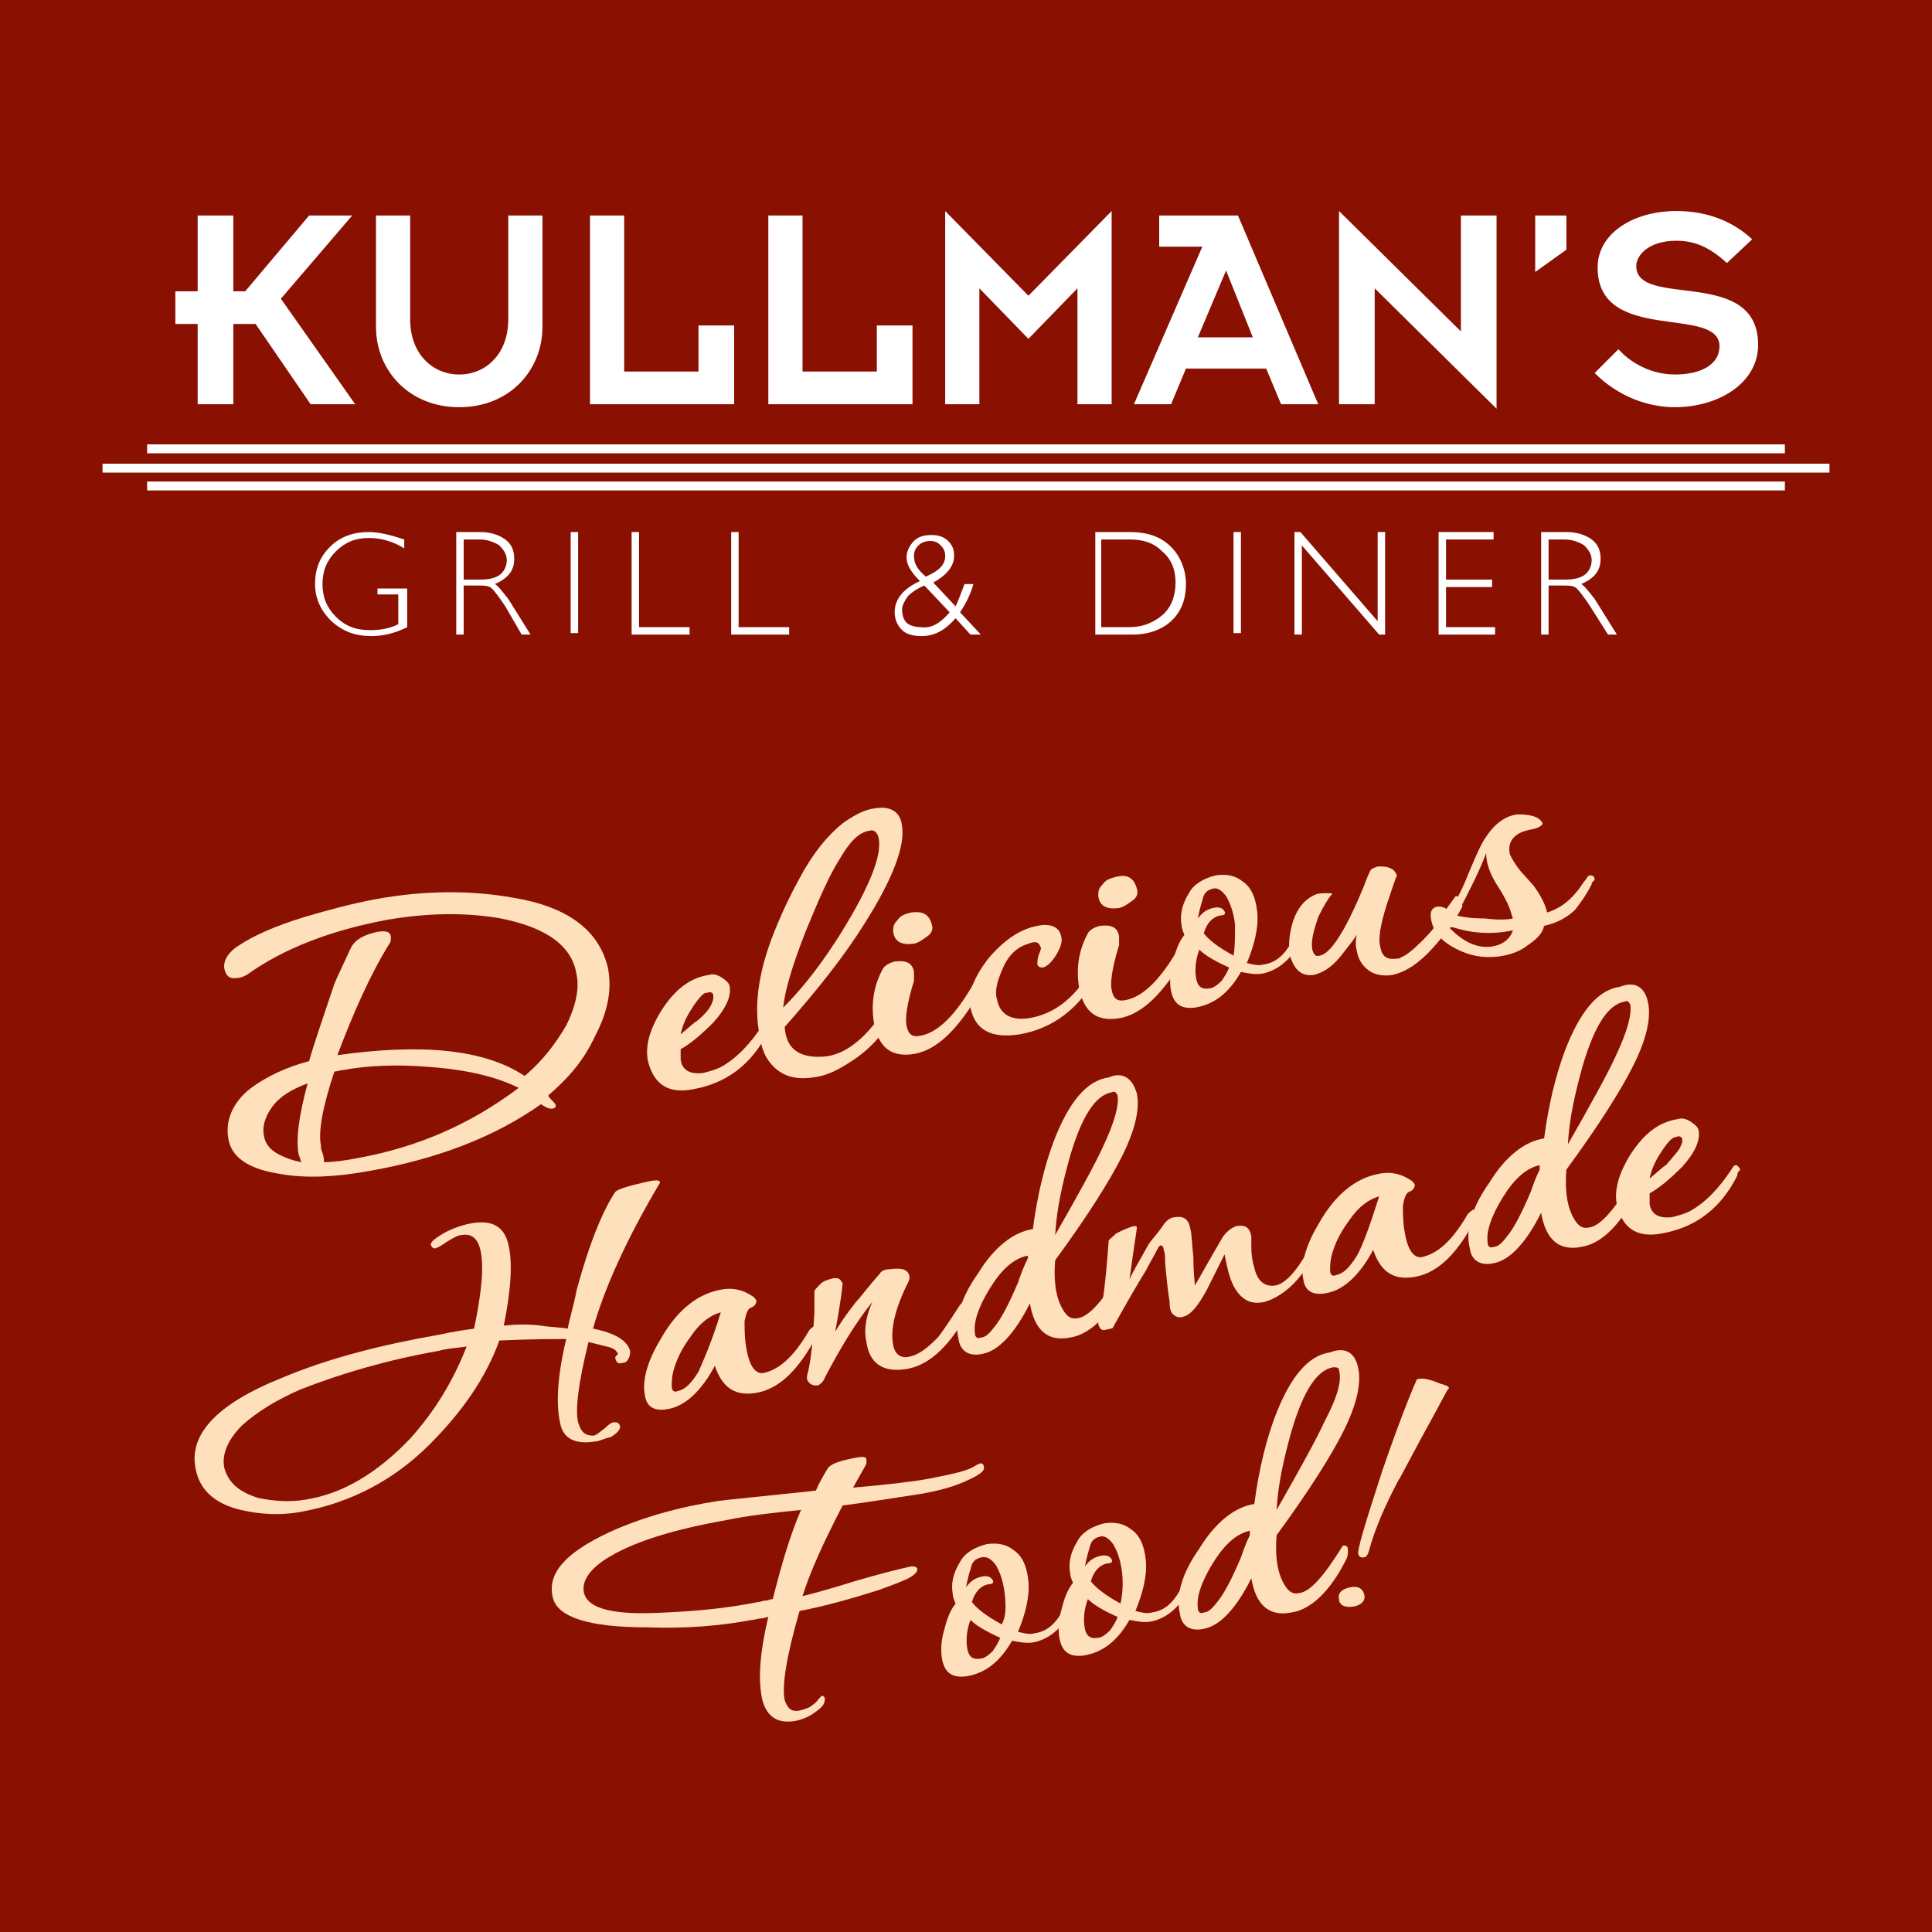
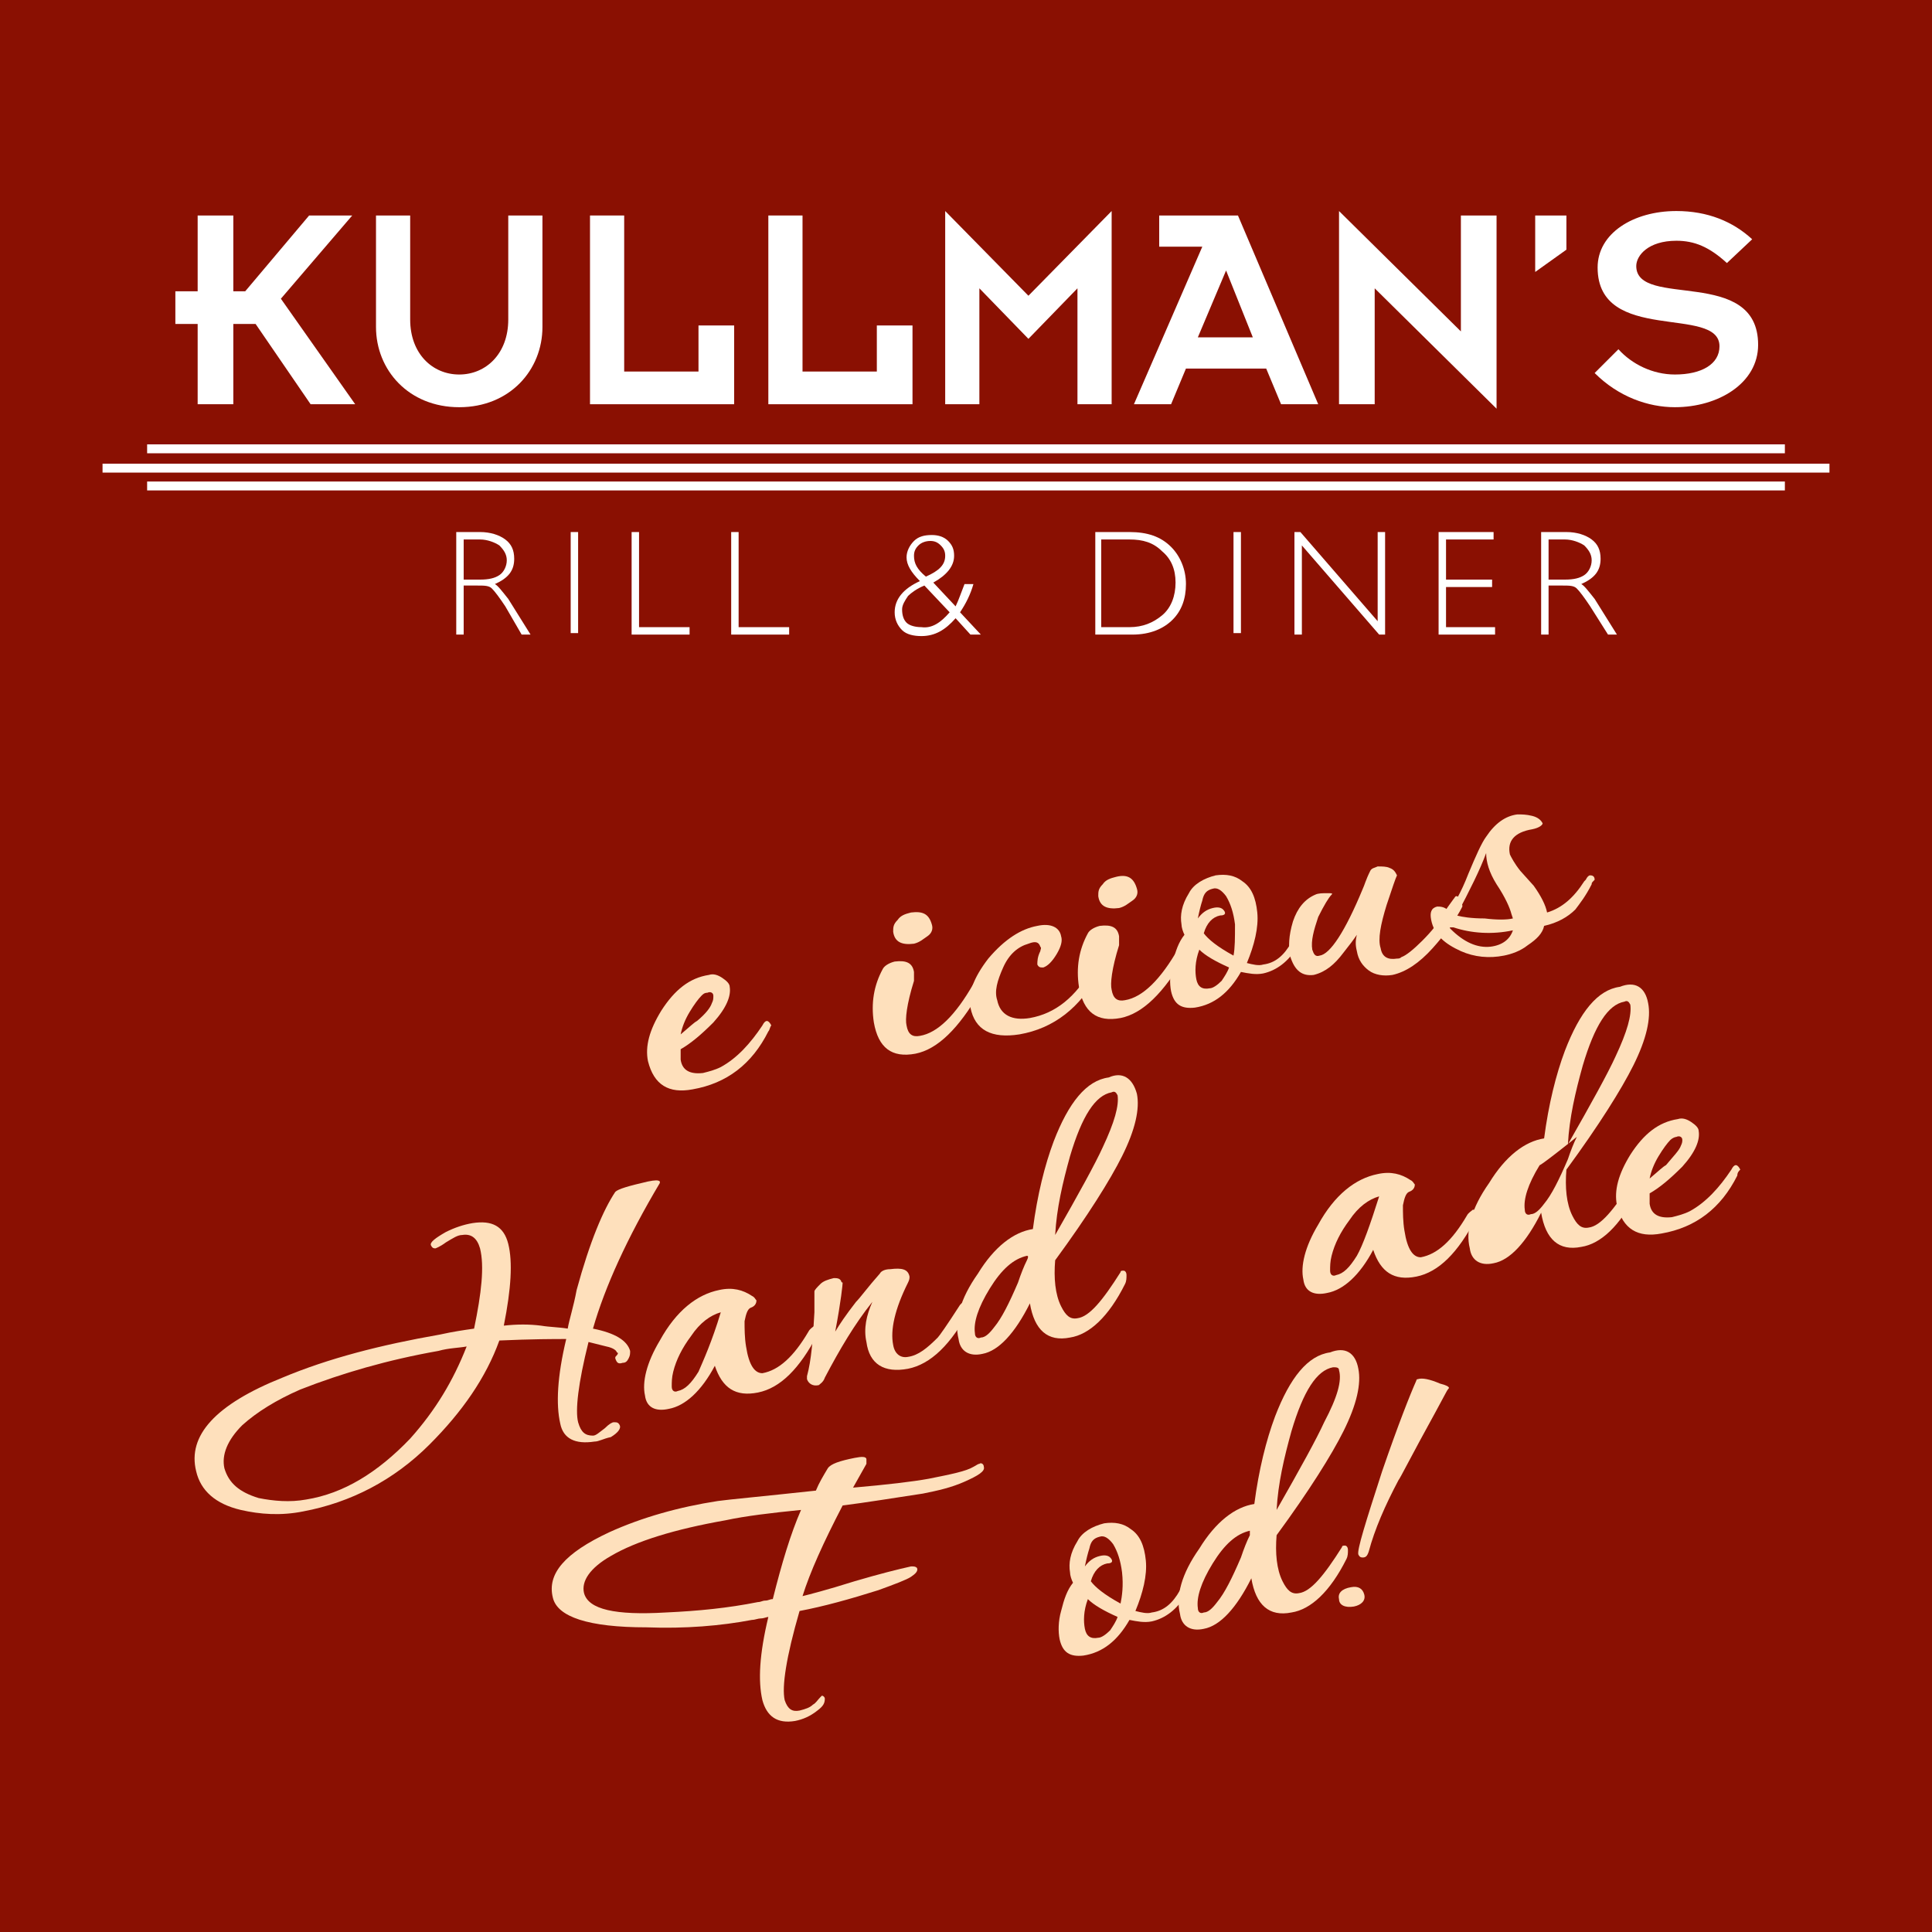
<svg xmlns="http://www.w3.org/2000/svg" xmlns:xlink="http://www.w3.org/1999/xlink" version="1.1" id="Ebene_1" x="0px" y="0px" viewBox="0 0 130 130" style="enable-background:new 0 0 130 130;" xml:space="preserve">
  <style type="text/css">
	.st0{fill:#8A1002;}
	.st1{clip-path:url(#SVGID_2_);fill:#FEE0BC;}
	.st2{clip-path:url(#SVGID_2_);fill:#FFFFFF;}
</style>
  <rect class="st0" width="130" height="130" />
  <g>
    <defs>
      <rect id="SVGID_1_" width="130" height="130" />
    </defs>
    <clipPath id="SVGID_2_">
      <use xlink:href="#SVGID_1_" style="overflow:visible;" />
    </clipPath>
-     <path class="st1" d="M36.9,73.7c0,0.1,0.1,0.2,0.3,0.4c0.2,0.2,0.2,0.3,0.2,0.3c0,0.1-0.1,0.2-0.3,0.2c-0.2,0-0.4-0.1-0.7-0.3   c-3.1,2.2-7,3.7-11.6,4.5c-2.2,0.4-4.2,0.5-5.9,0.2c-2-0.3-3.2-1-3.5-2.2c-0.3-1.3,0.2-2.6,1.5-3.6c1.1-0.8,2.4-1.4,3.9-1.8   c0.3-1.1,0.9-2.8,1.7-5.2c0.2-0.5,0.6-1.3,1.1-2.4c0.3-0.6,0.9-0.9,1.8-1.1c0.6-0.1,0.9,0,0.9,0.4c0,0.1,0,0.3-0.1,0.4   c-1.3,2.1-2.4,4.6-3.5,7.5c5.7-0.8,9.9-0.4,12.6,1.4c1.2-1,2.1-2.2,2.8-3.4c0.6-1.2,0.9-2.4,0.7-3.4c-0.3-2-2.1-3.2-5.1-3.8   c-2.3-0.4-4.8-0.4-7.7,0.1c-3.7,0.7-6.9,1.9-9.4,3.7c-0.2,0.1-0.4,0.2-0.6,0.2c-0.5,0.1-0.8-0.1-0.9-0.6c-0.1-0.5,0.2-1.1,1-1.6   c0.9-0.6,2.4-1.3,4.4-1.9c1.7-0.5,3.2-0.9,4.8-1.2c3.3-0.6,6.4-0.6,9.2-0.1c3.7,0.6,5.8,2.2,6.4,4.7c0.3,1.5,0,3-0.9,4.7   C39.3,71.3,38.3,72.5,36.9,73.7 M20.3,78.2c-0.1-0.1-0.1-0.3-0.2-0.5c-0.2-1,0-2.6,0.6-4.8c-1.1,0.4-1.9,0.9-2.4,1.6   c-0.5,0.7-0.7,1.4-0.5,2.1c0.1,0.4,0.4,0.8,1,1.1C19.2,77.9,19.7,78.1,20.3,78.2 M21.8,78.2c0.6,0,1.4-0.1,2.4-0.3   c3.8-0.7,7.4-2.2,10.7-4.7c-1.4-0.7-3.3-1.2-5.9-1.4c-2.3-0.2-4.3-0.1-5.9,0.2c-0.2,0-0.4,0.1-0.6,0.1c-0.8,2.4-1.1,4.1-0.9,5   c0,0.1,0,0.2,0,0.2C21.8,77.8,21.8,78,21.8,78.2" />
    <path class="st1" d="M51.7,69.4c-1.1,2.2-2.8,3.5-5.1,3.9c-1.6,0.3-2.6-0.3-3-1.9c-0.2-1,0.1-2.1,0.9-3.4c0.9-1.4,1.9-2.2,3.2-2.4   c0.3-0.1,0.6,0,0.9,0.2c0.3,0.2,0.5,0.4,0.5,0.6c0.1,0.6-0.2,1.4-1.1,2.4c-0.8,0.8-1.5,1.4-2.2,1.8c0,0.3,0,0.5,0,0.7   c0.1,0.7,0.6,1,1.5,0.9c0.4-0.1,0.8-0.2,1.2-0.4c1.1-0.6,2-1.6,2.8-2.8c0.1-0.2,0.2-0.3,0.3-0.3c0.1,0,0.2,0.1,0.3,0.3   C51.8,69.1,51.8,69.3,51.7,69.4 M47.9,67.5C48,67.3,48,67.2,48,67c0-0.2-0.2-0.3-0.4-0.2c-0.2,0-0.3,0.1-0.4,0.2   c-0.2,0.2-0.5,0.6-0.8,1.1c-0.3,0.5-0.5,1-0.6,1.5c0.6-0.5,0.9-0.8,1.1-0.9C47.5,68.2,47.8,67.8,47.9,67.5" />
-     <path class="st1" d="M58.2,62.1c-1.3,2.1-3.1,4.4-5.4,7c0.1,1.5,1,2.1,2.6,2c1.5-0.1,3-1.3,4.4-3.6c0.1-0.1,0.1-0.2,0.2-0.2   c0.2,0,0.3,0,0.4,0.3c0,0.1,0,0.1,0,0.2c-0.7,1.5-1.7,2.7-3.1,3.6c-0.9,0.6-1.7,1-2.6,1.1c-1.4,0.2-2.4-0.2-3.1-1.3   c-0.3-0.5-0.4-1-0.5-1.6c-0.4-2.1,0-4.4,1-6.9c0.6-1.5,1.2-2.7,1.7-3.6c0.9-1.7,1.9-2.9,2.9-3.7c0.7-0.5,1.4-0.9,2.1-1   c1.1-0.2,1.8,0.2,1.9,1.2C60.9,56.9,60.1,59.1,58.2,62.1 M59.1,56.3c-0.1-0.3-0.3-0.5-0.6-0.4c-0.7,0.1-1.3,0.7-2,1.9   c-0.7,1.1-1.4,2.7-2.3,4.9c-0.9,2.3-1.4,4-1.5,5.1c1.4-1.4,2.7-3.1,4-5.2C58.6,59.5,59.4,57.4,59.1,56.3" />
    <path class="st1" d="M65.9,66.8c-1.4,2.4-2.8,3.8-4.3,4.1c-1.6,0.3-2.5-0.4-2.8-2.1c-0.2-1.3,0-2.5,0.6-3.6   c0.1-0.2,0.4-0.4,0.8-0.5c0.8-0.1,1.2,0.1,1.3,0.7c0,0.2,0,0.4,0,0.6c-0.5,1.6-0.6,2.6-0.5,3c0.1,0.6,0.4,0.8,0.9,0.7   c1.2-0.2,2.4-1.4,3.6-3.5c0.1-0.1,0.1-0.2,0.2-0.2c0.1,0,0.2,0.1,0.3,0.4C66,66.5,66,66.7,65.9,66.8 M62.7,62.2   c0.1,0.3,0,0.6-0.3,0.8c-0.3,0.2-0.5,0.4-0.9,0.5c-0.8,0.1-1.3-0.1-1.4-0.8c0-0.3,0-0.5,0.3-0.8c0.2-0.3,0.5-0.4,0.9-0.5   C62.1,61.3,62.5,61.5,62.7,62.2" />
    <path class="st1" d="M73.9,65.5c-1.2,2.3-3,3.7-5.3,4.1c-1.9,0.3-3-0.3-3.3-1.8c-0.2-0.9,0.2-2,1.2-3.3c1.1-1.3,2.2-2,3.3-2.2   c0.9-0.2,1.5,0.1,1.6,0.7c0.1,0.3,0,0.7-0.3,1.2c-0.3,0.5-0.6,0.8-0.9,0.9c-0.2,0-0.3,0-0.4-0.2c0-0.2,0-0.5,0.2-0.9   c0-0.1,0.1-0.2,0-0.3c-0.1-0.3-0.3-0.4-0.8-0.2c-0.7,0.2-1.3,0.7-1.7,1.6c-0.4,0.9-0.6,1.6-0.4,2.2c0.2,1,1,1.4,2.2,1.2   c1.7-0.3,3.1-1.4,4.2-3.4c0.1-0.1,0.1-0.2,0.2-0.2c0.2,0,0.3,0.1,0.3,0.3C74,65.3,73.9,65.4,73.9,65.5" />
    <path class="st1" d="M79.7,64.4c-1.4,2.4-2.8,3.8-4.3,4.1c-1.6,0.3-2.5-0.4-2.8-2.1c-0.2-1.3,0-2.5,0.6-3.6   c0.1-0.2,0.4-0.4,0.8-0.5c0.8-0.1,1.2,0.1,1.3,0.7c0,0.2,0,0.4,0,0.6c-0.5,1.6-0.6,2.6-0.5,3c0.1,0.6,0.4,0.8,0.9,0.7   c1.2-0.2,2.4-1.4,3.6-3.5c0.1-0.1,0.1-0.2,0.2-0.2c0.1,0,0.2,0.1,0.3,0.4C79.8,64.1,79.8,64.3,79.7,64.4 M76.5,59.8   c0.1,0.3,0,0.6-0.3,0.8c-0.3,0.2-0.5,0.4-0.9,0.5c-0.8,0.1-1.3-0.1-1.4-0.8c0-0.3,0-0.5,0.3-0.8c0.2-0.3,0.5-0.4,0.9-0.5   C75.9,58.8,76.3,59.1,76.5,59.8" />
    <path class="st1" d="M87.3,63.7c-0.6,1-1.4,1.6-2.3,1.8c-0.5,0.1-1,0-1.5-0.1c-0.8,1.4-1.8,2.2-3.1,2.4c-0.9,0.1-1.4-0.2-1.6-1.1   c-0.1-0.5-0.1-1.2,0.1-1.9c0.2-0.8,0.4-1.4,0.8-1.9c-0.1-0.2-0.2-0.5-0.2-0.7c-0.1-0.6,0-1.3,0.5-2.1c0.3-0.6,1-1,1.8-1.2   c0.7-0.1,1.3,0,1.8,0.4c0.6,0.4,0.9,1.1,1,2.1c0.1,1-0.2,2.2-0.7,3.4c0.4,0.1,0.8,0.2,1.1,0.1c0.8-0.1,1.4-0.6,1.9-1.5   c0.1-0.1,0.1-0.2,0.2-0.2c0.2,0,0.3,0.1,0.3,0.3C87.4,63.5,87.4,63.6,87.3,63.7 M82.7,65.1c-0.9-0.4-1.6-0.8-2-1.2   c-0.3,0.8-0.3,1.5-0.2,2c0.1,0.5,0.4,0.7,0.9,0.6c0.2,0,0.5-0.2,0.8-0.5C82.4,65.7,82.6,65.4,82.7,65.1 M83.1,62.2   c-0.1-0.8-0.3-1.4-0.6-1.9c-0.3-0.4-0.6-0.6-0.9-0.5c-0.4,0.1-0.6,0.3-0.7,0.8c-0.1,0.3-0.2,0.7-0.3,1.2c0.3-0.4,0.6-0.6,1-0.7   c0.4-0.1,0.6,0,0.7,0.1c0.2,0.2,0.2,0.4-0.2,0.4c-0.5,0.1-0.9,0.5-1.1,1.2c0.3,0.4,0.9,0.9,2,1.5C83.1,63.8,83.1,63.1,83.1,62.2" />
    <path class="st1" d="M98.4,61c-0.4,0.8-1.1,1.8-2,2.8c-0.9,1-1.8,1.6-2.7,1.8c-0.6,0.1-1.2,0-1.6-0.3s-0.7-0.7-0.8-1.3   c-0.1-0.4-0.1-0.7,0-1.1c-0.2,0.3-0.5,0.7-0.9,1.2c-0.6,0.8-1.2,1.3-2,1.5c-0.8,0.1-1.3-0.3-1.6-1.3c-0.1-0.6-0.1-1.3,0.2-2.3   c0.3-0.9,0.8-1.5,1.5-1.8c0.2-0.1,0.5-0.1,0.8-0.1c0.3,0,0.4,0,0.3,0.1c-0.2,0.2-0.5,0.7-0.9,1.5c-0.3,0.9-0.5,1.6-0.4,2.2   c0.1,0.3,0.2,0.5,0.5,0.4c0.7-0.1,1.7-1.6,2.9-4.5c0.1-0.2,0.2-0.6,0.5-1.2c0.1-0.2,0.3-0.2,0.5-0.3c0.3,0,0.6,0,0.8,0.1   c0.3,0.1,0.4,0.3,0.5,0.5c-0.1,0.2-0.3,0.8-0.7,2c-0.4,1.3-0.6,2.3-0.4,2.9c0.1,0.6,0.5,0.8,1.1,0.7c0.1,0,0.2,0,0.3-0.1   c0.3-0.1,0.8-0.5,1.4-1.1c0.6-0.6,1.1-1.2,1.4-1.8c0.2-0.3,0.4-0.6,0.7-1c0.1-0.1,0.1-0.2,0.2-0.2c0.1,0,0.2,0.1,0.2,0.2   C98.4,60.8,98.4,60.9,98.4,61" />
    <path class="st1" d="M107.1,59.5c-0.4,0.8-0.8,1.3-1.1,1.7c-0.5,0.5-1.2,0.9-2.1,1.1c-0.1,0.5-0.5,0.9-1.1,1.3   c-0.5,0.4-1.1,0.6-1.6,0.7c-1,0.2-2,0.1-2.9-0.3c-1.1-0.5-1.8-1.1-2-2.1c-0.1-0.5,0-0.8,0.4-0.9c0.2,0,0.5,0,0.8,0.3   c0.3-0.4,0.8-1.2,1.3-2.5c0.5-1.2,0.9-2.1,1.2-2.5c0.6-0.9,1.3-1.4,2.1-1.5c0.3,0,0.6,0,1,0.1c0.4,0.1,0.6,0.3,0.7,0.5   c0,0.1-0.2,0.3-0.7,0.4c-1.2,0.2-1.7,0.8-1.5,1.7c0.1,0.2,0.3,0.6,0.7,1.1l0.9,1c0.5,0.7,0.8,1.3,0.9,1.8c1-0.3,1.8-1,2.5-2.1   l0.1-0.1c0.1-0.2,0.2-0.3,0.3-0.3c0.2,0,0.3,0.1,0.3,0.3C107.1,59.4,107.1,59.4,107.1,59.5 M101.8,62.6c-1.4,0.3-2.8,0.2-4-0.2   c-0.1,0-0.1,0-0.2,0c-0.1,0,0,0.1,0,0.1c0.9,0.9,1.8,1.3,2.7,1.2C101.1,63.6,101.6,63.2,101.8,62.6 M101.8,61.8l-0.1-0.3   c-0.1-0.4-0.4-1.1-1-2c-0.5-0.8-0.7-1.5-0.7-2.1c-0.4,1.1-1.1,2.5-2,4.2c0.4,0.1,1,0.2,1.9,0.2C100.7,61.9,101.4,61.9,101.8,61.8" />
    <path class="st1" d="M44.4,79.5c0,0,0,0.1,0,0.1c-2.2,3.7-3.7,7-4.5,9.8c1.5,0.3,2.3,0.8,2.5,1.5c0,0.2,0,0.3-0.1,0.5   c-0.1,0.2-0.2,0.3-0.4,0.3c-0.3,0.1-0.4,0-0.5-0.3c0-0.1,0-0.1,0.1-0.2c0.1-0.1,0.1-0.2,0-0.2c0-0.1-0.2-0.3-0.7-0.4   c-0.4-0.1-0.8-0.2-1.2-0.3c-0.7,2.8-0.9,4.6-0.7,5.4c0.2,0.7,0.5,0.9,1,0.9c0.2,0,0.4-0.2,0.8-0.5c0.3-0.3,0.5-0.4,0.6-0.4   c0.2,0,0.3,0,0.4,0.2c0.1,0.2-0.1,0.5-0.6,0.8C40.6,96.8,40.3,97,40,97c-1.3,0.2-2.1-0.2-2.3-1.2c-0.3-1.3-0.2-3.2,0.4-5.7   c-0.8,0-2.3,0-4.5,0.1c-0.9,2.5-2.5,4.8-4.7,7c-2.4,2.4-5.3,3.9-8.5,4.5c-1.5,0.3-2.9,0.2-4.2-0.1c-1.7-0.4-2.7-1.3-3-2.6   c-0.6-2.4,1.3-4.5,5.8-6.3c3.1-1.3,6.6-2.2,10.6-2.9c0.9-0.2,1.6-0.3,2.3-0.4c0.5-2.4,0.7-4.2,0.4-5.4c-0.2-0.7-0.6-1-1.2-0.9   c-0.3,0-0.6,0.2-1.1,0.5c-0.4,0.3-0.7,0.4-0.7,0.4c-0.1,0-0.2,0-0.3-0.2c-0.1-0.2,0.3-0.5,1-0.9c0.6-0.3,1.2-0.5,1.8-0.6   c1.3-0.2,2.1,0.2,2.4,1.4c0.3,1.2,0.2,3-0.3,5.5c0.9-0.1,1.7-0.1,2.5,0c0.6,0.1,1.2,0.1,1.8,0.2c0.1-0.6,0.4-1.5,0.6-2.6   c0.9-3.3,1.8-5.4,2.6-6.6c0.2-0.2,0.9-0.4,2.2-0.7C44.1,79.4,44.3,79.4,44.4,79.5 M31.4,90.6c-0.5,0.1-1.2,0.1-1.9,0.3   c-3.4,0.6-6.5,1.5-9.3,2.6c-1.6,0.7-2.9,1.5-3.9,2.4c-1,1-1.4,2-1.2,2.9c0.3,1,1,1.6,2.3,2c1,0.2,2.1,0.3,3.2,0.1   c2.5-0.4,4.8-1.8,7-4.1C29.3,94.9,30.5,92.9,31.4,90.6" />
    <path class="st1" d="M55,89.8c-1.2,2.3-2.5,3.6-4,3.9c-1.5,0.3-2.4-0.3-2.9-1.8c-0.9,1.7-2,2.7-3.1,2.9c-0.9,0.2-1.5-0.1-1.6-0.9   c-0.2-0.9,0.1-2.2,1-3.7c1.1-2,2.5-3.1,4-3.4c0.9-0.2,1.6,0,2.2,0.4c0.2,0.1,0.2,0.2,0.3,0.3c0,0.2-0.1,0.4-0.4,0.5   c-0.2,0.1-0.3,0.4-0.4,0.9c0,0.5,0,1.1,0.1,1.7c0.2,1.3,0.6,1.8,1.1,1.8c1.1-0.2,2.1-1.1,3.1-2.8c0.1-0.2,0.3-0.3,0.4-0.4   c0.2,0,0.3,0,0.3,0.1C55.1,89.4,55.1,89.6,55,89.8 M48.5,88.3c-0.7,0.2-1.4,0.7-2,1.6c-0.6,0.8-1,1.6-1.2,2.4   c-0.1,0.4-0.1,0.7-0.1,1c0,0.3,0.2,0.4,0.4,0.3c0.5-0.1,0.9-0.5,1.4-1.3C47.3,91.6,47.9,90.3,48.5,88.3" />
    <path class="st1" d="M65.3,88c-1.3,2.5-2.7,3.8-4.2,4.1c-1.6,0.3-2.6-0.3-2.8-1.8c-0.2-0.9,0-1.8,0.4-2.7c-1.2,1.5-2.2,3.2-3.2,5.1   c-0.1,0.3-0.3,0.4-0.4,0.5c-0.4,0.1-0.7-0.1-0.8-0.4c0-0.1,0-0.2,0-0.2c0.3-1.1,0.4-2.5,0.5-4.3c0-0.3,0-0.7,0-1.4   c0-0.1,0.2-0.3,0.4-0.5c0.2-0.2,0.5-0.3,0.9-0.4c0.2,0,0.4,0,0.5,0.2c0,0,0,0.1,0.1,0.1c0,0.1-0.1,1.2-0.5,3.3   c0.3-0.5,0.7-1.1,1.4-2c0.3-0.3,0.8-1,1.6-1.9c0.1-0.2,0.4-0.3,0.7-0.3c0.8-0.1,1.2,0,1.3,0.5c0,0.1,0,0.2-0.1,0.4   c-0.9,1.8-1.2,3.2-1,4.2c0.1,0.6,0.5,0.9,1,0.8c0.7-0.1,1.3-0.6,2-1.3c0.1-0.1,0.6-0.8,1.5-2.2c0.1-0.1,0.2-0.2,0.3-0.2   c0.2,0,0.3,0.1,0.3,0.3C65.4,87.8,65.4,87.9,65.3,88" />
    <path class="st1" d="M76.5,73.6c0.2,1-0.1,2.4-1,4.2c-0.8,1.6-2.3,4-4.5,7c-0.1,1.2,0,2.3,0.4,3.1c0.3,0.6,0.6,0.9,1.1,0.8   c0.8-0.1,1.7-1.2,2.9-3.1c0-0.1,0.1-0.1,0.2-0.1c0.1,0,0.2,0.1,0.2,0.3c0,0.2,0,0.4-0.1,0.6c-1.1,2.2-2.4,3.4-3.7,3.6   c-1.5,0.3-2.4-0.5-2.7-2.3c-1,2-2.1,3.2-3.2,3.4c-0.9,0.2-1.5-0.2-1.6-1c-0.3-1.2,0.1-2.7,1.3-4.4c1.1-1.8,2.4-2.8,3.7-3   c0.3-2.3,0.8-4.3,1.4-5.9c1-2.6,2.2-4.1,3.7-4.3C75.5,72.1,76.2,72.5,76.5,73.6 M69.1,84.5c-0.9,0.2-1.7,0.9-2.5,2.2   c-0.8,1.3-1.1,2.3-1,3c0,0.3,0.2,0.4,0.4,0.3c0.3,0,0.6-0.3,0.9-0.7c0.5-0.6,1-1.6,1.6-3c0.2-0.6,0.4-1.1,0.6-1.5   C69.2,84.6,69.2,84.5,69.1,84.5 M75.2,73.7c-0.1-0.2-0.2-0.3-0.4-0.2c-1.1,0.2-2,1.6-2.8,4.3c-0.5,1.8-0.9,3.5-1,5.3   c1.6-2.8,2.7-4.8,3.2-5.9C75,75.5,75.3,74.4,75.2,73.7" />
-     <path class="st1" d="M88.9,83.8c-0.2,0.4-0.7,1.2-1.6,2.3c-0.7,0.8-1.5,1.3-2.2,1.5c-0.9,0.2-1.5-0.1-2-0.9   c-0.3-0.5-0.5-1.2-0.7-2.3c-0.4,0.8-0.8,1.6-1.2,2.4c-0.6,1.1-1.1,1.7-1.6,1.8c-0.3,0.1-0.5,0-0.7-0.2c-0.1-0.1-0.2-0.3-0.2-0.8   c-0.1-0.6-0.2-1.5-0.3-2.6c0-0.4,0-0.7-0.1-0.9c0-0.2-0.1-0.3-0.2-0.3c-0.1,0-0.2,0.2-0.4,0.6c-0.4,0.7-0.6,1.1-0.6,1.1   c-0.5,0.8-1.2,2-2.2,3.8c0,0.1-0.2,0.1-0.6,0.2c-0.2,0-0.3-0.1-0.4-0.4c0-0.1,0-0.2,0-0.2c0.3-0.9,0.5-2.7,0.7-5.4   c0-0.1,0.2-0.2,0.5-0.5c0.4-0.2,0.8-0.4,1.2-0.5c0.1,0,0.2,0,0.2,0.1c0,0.1-0.2,1.3-0.5,3.5c0.2-0.5,0.7-1.3,1.3-2.4   c0.2-0.3,0.6-0.7,1-1.3c0.2-0.3,0.5-0.5,0.8-0.5c0.6-0.1,0.9,0.2,1,0.8c0.1,0.4,0.1,1,0.2,1.9c0,1.1,0.1,1.7,0.1,1.9   c0.3-0.5,0.9-1.6,1.9-3.3c0.3-0.4,0.6-0.6,0.9-0.7c0.6-0.1,0.9,0.1,1,0.7c0,0.2,0,0.4,0,0.7c0,0.6,0.1,1.1,0.2,1.4   c0.2,0.9,0.7,1.3,1.4,1.2c0.7-0.1,1.6-1.1,2.5-2.9c0.1-0.2,0.2-0.3,0.3-0.3c0.1,0,0.2,0,0.3,0.2C89,83.4,89,83.6,88.9,83.8" />
    <path class="st1" d="M99.3,82c-1.2,2.3-2.5,3.6-4,3.9c-1.5,0.3-2.4-0.3-2.9-1.8c-0.9,1.7-2,2.7-3.1,2.9c-0.9,0.2-1.5-0.1-1.6-0.9   c-0.2-0.9,0.1-2.2,1-3.7c1.1-2,2.5-3.1,4-3.4c0.9-0.2,1.6,0,2.2,0.4c0.2,0.1,0.2,0.2,0.3,0.3c0,0.2-0.1,0.4-0.4,0.5   c-0.2,0.1-0.3,0.4-0.4,0.9c0,0.5,0,1.1,0.1,1.7c0.2,1.3,0.6,1.8,1.1,1.8c1.1-0.2,2.1-1.1,3.1-2.8c0.1-0.2,0.3-0.3,0.4-0.4   c0.2,0,0.3,0,0.3,0.2C99.4,81.6,99.4,81.8,99.3,82 M92.8,80.5c-0.7,0.2-1.4,0.7-2,1.6c-0.6,0.8-1,1.6-1.2,2.4   c-0.1,0.4-0.1,0.7-0.1,1c0,0.3,0.2,0.4,0.4,0.3c0.5-0.1,0.9-0.5,1.4-1.3C91.7,83.8,92.2,82.4,92.8,80.5" />
-     <path class="st1" d="M110.9,67.5c0.2,1-0.1,2.4-1,4.2c-0.8,1.6-2.3,4-4.5,7c-0.1,1.2,0,2.3,0.4,3.1c0.3,0.6,0.6,0.9,1.1,0.8   c0.8-0.1,1.7-1.2,2.9-3.1c0-0.1,0.1-0.1,0.2-0.1c0.1,0,0.2,0.1,0.2,0.3c0,0.2,0,0.4-0.1,0.6c-1.1,2.2-2.4,3.4-3.7,3.6   c-1.5,0.3-2.4-0.5-2.7-2.3c-1,2-2.1,3.2-3.2,3.4c-0.9,0.2-1.5-0.2-1.6-1c-0.3-1.2,0.1-2.7,1.3-4.4c1.1-1.8,2.4-2.8,3.7-3   c0.3-2.3,0.8-4.3,1.4-5.9c1-2.6,2.2-4.1,3.7-4.3C110,66,110.7,66.4,110.9,67.5 M103.6,78.4c-0.9,0.2-1.7,0.9-2.5,2.2   c-0.8,1.3-1.1,2.3-1,3c0,0.3,0.2,0.4,0.4,0.3c0.3,0,0.6-0.3,0.9-0.7c0.5-0.6,1-1.6,1.6-3c0.2-0.6,0.4-1.1,0.6-1.5   C103.6,78.5,103.6,78.4,103.6,78.4 M109.7,67.6c-0.1-0.2-0.2-0.3-0.4-0.2c-1.1,0.2-2,1.6-2.8,4.3c-0.5,1.8-0.9,3.5-1,5.3   c1.6-2.8,2.7-4.8,3.2-5.9C109.5,69.4,109.8,68.3,109.7,67.6" />
+     <path class="st1" d="M110.9,67.5c0.2,1-0.1,2.4-1,4.2c-0.8,1.6-2.3,4-4.5,7c-0.1,1.2,0,2.3,0.4,3.1c0.3,0.6,0.6,0.9,1.1,0.8   c0.8-0.1,1.7-1.2,2.9-3.1c0-0.1,0.1-0.1,0.2-0.1c0.1,0,0.2,0.1,0.2,0.3c0,0.2,0,0.4-0.1,0.6c-1.1,2.2-2.4,3.4-3.7,3.6   c-1.5,0.3-2.4-0.5-2.7-2.3c-1,2-2.1,3.2-3.2,3.4c-0.9,0.2-1.5-0.2-1.6-1c-0.3-1.2,0.1-2.7,1.3-4.4c1.1-1.8,2.4-2.8,3.7-3   c0.3-2.3,0.8-4.3,1.4-5.9c1-2.6,2.2-4.1,3.7-4.3C110,66,110.7,66.4,110.9,67.5 M103.6,78.4c-0.8,1.3-1.1,2.3-1,3c0,0.3,0.2,0.4,0.4,0.3c0.3,0,0.6-0.3,0.9-0.7c0.5-0.6,1-1.6,1.6-3c0.2-0.6,0.4-1.1,0.6-1.5   C103.6,78.5,103.6,78.4,103.6,78.4 M109.7,67.6c-0.1-0.2-0.2-0.3-0.4-0.2c-1.1,0.2-2,1.6-2.8,4.3c-0.5,1.8-0.9,3.5-1,5.3   c1.6-2.8,2.7-4.8,3.2-5.9C109.5,69.4,109.8,68.3,109.7,67.6" />
    <path class="st1" d="M116.9,79.1c-1.1,2.2-2.8,3.5-5.1,3.9c-1.6,0.3-2.6-0.3-3-1.9c-0.2-1,0.1-2.1,0.9-3.4c0.9-1.4,1.9-2.2,3.2-2.4   c0.3-0.1,0.6,0,0.9,0.2c0.3,0.2,0.5,0.4,0.5,0.6c0.1,0.6-0.2,1.4-1.1,2.4c-0.8,0.8-1.5,1.4-2.2,1.8c0,0.3,0,0.5,0,0.7   c0.1,0.7,0.6,1,1.5,0.9c0.4-0.1,0.8-0.2,1.2-0.4c1.1-0.6,2-1.6,2.8-2.8c0.1-0.2,0.2-0.3,0.3-0.3c0.1,0,0.2,0.1,0.3,0.3   C117,78.8,116.9,78.9,116.9,79.1 M113.1,77.1c0.1-0.2,0.1-0.3,0.1-0.4c0-0.2-0.2-0.3-0.4-0.2c-0.1,0-0.3,0.1-0.4,0.2   c-0.2,0.2-0.5,0.6-0.8,1.1c-0.3,0.5-0.5,1-0.6,1.5c0.6-0.5,0.9-0.8,1.1-0.9C112.6,77.8,113,77.4,113.1,77.1" />
    <path class="st1" d="M66.2,98.7c0.1,0.3-0.4,0.6-1.3,1c-0.9,0.4-1.8,0.6-2.8,0.8c-2,0.3-3.8,0.6-5.4,0.8c-1.3,2.5-2.2,4.5-2.7,6.1   c0.4-0.1,1.6-0.4,3.5-1c1.7-0.5,2.9-0.8,3.8-1c0.2,0,0.3,0,0.4,0.1c0.1,0.2-0.1,0.4-0.4,0.6c-0.3,0.2-1.1,0.5-2.2,0.9   c-1.9,0.6-3.7,1.1-5.3,1.4c-0.9,3.1-1.2,5.1-1,6c0.2,0.6,0.5,0.8,1,0.7c0.4-0.1,0.7-0.2,0.9-0.4c0.2-0.1,0.3-0.3,0.5-0.5   c0,0,0.1-0.1,0.1-0.1c0.1,0,0.2,0.1,0.2,0.2c0,0.3-0.1,0.5-0.5,0.8c-0.5,0.4-1,0.6-1.5,0.7c-1.2,0.2-1.9-0.3-2.2-1.4   c-0.3-1.3-0.2-3.1,0.4-5.6c-0.1,0-0.3,0.1-0.5,0.1c-0.2,0-0.4,0.1-0.6,0.1c-2.1,0.4-4.5,0.6-7.1,0.5c-3.9,0-6-0.7-6.3-2   c-0.4-1.6,0.8-3,3.8-4.4c2.2-1,4.7-1.7,7.3-2.1c0.7-0.1,2.9-0.3,6.6-0.7c0.2-0.5,0.5-1,0.8-1.5c0.2-0.3,0.8-0.5,1.8-0.7   c0.5-0.1,0.8-0.1,0.8,0.1c0,0.1,0,0.1,0,0.3l-0.9,1.6c2.3-0.2,4-0.4,5.1-0.6c1.5-0.3,2.5-0.5,3-0.8c0.2-0.1,0.3-0.2,0.4-0.2   C66,98.4,66.2,98.5,66.2,98.7 M53.9,101.6c-2,0.2-3.7,0.4-5.1,0.7c-3.4,0.6-6,1.4-7.7,2.4c-1.4,0.8-2,1.7-1.8,2.5   c0.3,1.1,2.1,1.5,5.5,1.3c2.2-0.1,4.2-0.3,6.2-0.7c0.2,0,0.3-0.1,0.5-0.1c0.2,0,0.3-0.1,0.5-0.1C52.6,105.2,53.2,103.2,53.9,101.6" />
-     <path class="st1" d="M71.9,108.7c-0.6,1-1.4,1.6-2.3,1.8c-0.5,0.1-1,0-1.5-0.1c-0.8,1.4-1.8,2.2-3.1,2.4c-0.9,0.1-1.4-0.2-1.6-1.1   c-0.1-0.5-0.1-1.2,0.1-1.9c0.2-0.8,0.4-1.4,0.8-1.9c-0.1-0.2-0.2-0.5-0.2-0.7c-0.1-0.6,0-1.3,0.5-2.1c0.3-0.6,1-1,1.8-1.2   c0.7-0.1,1.3,0,1.8,0.4c0.6,0.4,0.9,1.1,1,2.1c0.1,1-0.2,2.2-0.7,3.4c0.4,0.1,0.8,0.2,1.1,0.1c0.8-0.1,1.4-0.6,1.9-1.5   c0.1-0.1,0.1-0.2,0.2-0.2c0.2,0,0.3,0.1,0.3,0.3C72,108.5,71.9,108.6,71.9,108.7 M67.3,110.2c-0.9-0.4-1.6-0.8-2-1.2   c-0.3,0.8-0.3,1.5-0.2,2c0.1,0.5,0.4,0.7,0.9,0.6c0.2,0,0.5-0.2,0.8-0.5C67,110.8,67.2,110.5,67.3,110.2 M67.6,107.2   c-0.1-0.8-0.3-1.4-0.6-1.9c-0.3-0.4-0.6-0.6-1-0.5c-0.4,0.1-0.6,0.3-0.7,0.8c-0.1,0.3-0.2,0.7-0.3,1.2c0.3-0.4,0.6-0.6,1-0.7   c0.4-0.1,0.6,0,0.7,0.1c0.2,0.2,0.2,0.4-0.2,0.4c-0.5,0.1-0.9,0.5-1.1,1.2c0.3,0.4,0.9,0.9,2,1.5C67.7,108.8,67.7,108.1,67.6,107.2   " />
    <path class="st1" d="M79.8,107.3c-0.6,1-1.4,1.6-2.3,1.8c-0.5,0.1-1,0-1.5-0.1c-0.8,1.4-1.8,2.2-3.1,2.4c-0.9,0.1-1.4-0.2-1.6-1.1   c-0.1-0.5-0.1-1.2,0.1-1.9c0.2-0.8,0.4-1.4,0.8-1.9c-0.1-0.2-0.2-0.5-0.2-0.7c-0.1-0.6,0-1.3,0.5-2.1c0.3-0.6,1-1,1.8-1.2   c0.7-0.1,1.3,0,1.8,0.4c0.6,0.4,0.9,1.1,1,2.1c0.1,1-0.2,2.2-0.7,3.4c0.4,0.1,0.8,0.2,1.1,0.1c0.8-0.1,1.4-0.6,1.9-1.5   c0.1-0.1,0.1-0.2,0.2-0.2c0.2,0,0.3,0.1,0.3,0.3C79.8,107.1,79.8,107.2,79.8,107.3 M75.2,108.8c-0.9-0.4-1.6-0.8-2-1.2   c-0.3,0.8-0.3,1.5-0.2,2c0.1,0.5,0.4,0.7,0.9,0.6c0.2,0,0.5-0.2,0.8-0.5C74.9,109.4,75.1,109.1,75.2,108.8 M75.5,105.8   c-0.1-0.8-0.3-1.4-0.6-1.9c-0.3-0.4-0.6-0.6-0.9-0.5c-0.4,0.1-0.6,0.3-0.7,0.8c-0.1,0.3-0.2,0.7-0.3,1.2c0.3-0.4,0.6-0.6,1-0.7   c0.4-0.1,0.6,0,0.7,0.1c0.2,0.2,0.2,0.4-0.2,0.4c-0.5,0.1-0.9,0.5-1.1,1.2c0.3,0.4,0.9,0.9,2,1.5C75.5,107.4,75.6,106.7,75.5,105.8   " />
    <path class="st1" d="M91.4,92.1c0.2,1-0.1,2.4-1,4.2c-0.8,1.6-2.3,4-4.5,7c-0.1,1.2,0,2.3,0.4,3.1c0.3,0.6,0.6,0.9,1.1,0.8   c0.8-0.1,1.7-1.2,2.9-3.1c0-0.1,0.1-0.1,0.2-0.1c0.1,0,0.2,0.1,0.2,0.3c0,0.2,0,0.4-0.1,0.6c-1.1,2.2-2.4,3.4-3.7,3.6   c-1.5,0.3-2.4-0.5-2.7-2.3c-1,2-2.1,3.2-3.2,3.4c-0.9,0.2-1.5-0.2-1.6-1c-0.3-1.2,0.1-2.7,1.3-4.4c1.1-1.8,2.4-2.8,3.7-3   c0.3-2.3,0.8-4.3,1.4-5.9c1-2.6,2.2-4.1,3.7-4.3C90.5,90.6,91.2,91,91.4,92.1 M84.1,103c-0.9,0.2-1.7,0.9-2.5,2.2   c-0.8,1.3-1.1,2.3-1,3c0,0.3,0.2,0.4,0.4,0.3c0.3,0,0.6-0.3,0.9-0.7c0.5-0.6,1-1.6,1.6-3c0.2-0.6,0.4-1.1,0.6-1.5   C84.1,103.1,84.1,103,84.1,103 M90.1,92.2C90.1,92,89.9,92,89.7,92c-1.1,0.2-2,1.6-2.8,4.3c-0.5,1.8-0.9,3.5-1,5.3   c1.6-2.8,2.7-4.8,3.2-5.9C90,94,90.3,92.9,90.1,92.2" />
    <path class="st1" d="M91.8,107.3c0.1,0.4-0.2,0.7-0.7,0.8c-0.6,0.1-1-0.1-1-0.5c-0.1-0.4,0.2-0.7,0.8-0.8   C91.4,106.7,91.7,106.9,91.8,107.3 M97.5,93.4c0,0-0.1,0.1-0.2,0.3L96.6,95c-1.6,2.9-2.4,4.5-2.5,4.6c-0.9,1.7-1.6,3.3-2,4.8   c-0.1,0.3-0.2,0.4-0.4,0.4c-0.1,0-0.2,0-0.3-0.2c-0.1-0.3,0.5-2.2,1.6-5.6c1.1-3.2,1.9-5.2,2.3-6.1c0,0,0-0.1,0.1-0.1   c0.3-0.1,0.8,0,1.5,0.3C97.3,93.2,97.5,93.3,97.5,93.4" />
    <rect x="9.9" y="32.4" class="st2" width="110.2" height="0.6" />
    <rect x="9.9" y="29.9" class="st2" width="110.2" height="0.6" />
    <rect x="6.9" y="31.2" class="st2" width="116.2" height="0.6" />
    <polygon class="st2" points="13.3,21.8 11.8,21.8 11.8,19.6 13.3,19.6 13.3,14.5 15.7,14.5 15.7,19.6 16.5,19.6 20.8,14.5    23.7,14.5 18.9,20.1 23.9,27.2 20.9,27.2 17.2,21.8 15.7,21.8 15.7,27.2 13.3,27.2  " />
    <path class="st2" d="M25.3,14.5h2.3v7c0,2.3,1.5,3.7,3.3,3.7c1.8,0,3.3-1.4,3.3-3.7v-7h2.3V22c0,2.9-2.2,5.4-5.6,5.4   c-3.4,0-5.6-2.5-5.6-5.4V14.5z" />
    <polygon class="st2" points="39.7,14.5 42,14.5 42,25 47,25 47,21.9 49.4,21.9 49.4,27.2 39.7,27.2  " />
    <polygon class="st2" points="51.7,14.5 54,14.5 54,25 59,25 59,21.9 61.4,21.9 61.4,27.2 51.7,27.2  " />
    <polygon class="st2" points="63.6,14.2 69.2,19.9 74.8,14.2 74.8,27.2 72.5,27.2 72.5,19.4 69.2,22.8 65.9,19.4 65.9,27.2    63.6,27.2  " />
    <path class="st2" d="M80.9,16.6H78v-2.1h5.3l5.4,12.7h-2.5l-1-2.4h-5.4l-1,2.4h-2.5L80.9,16.6z M84.3,22.7l-1.8-4.5l-1.9,4.5H84.3z   " />
    <polygon class="st2" points="92.5,19.4 92.5,27.2 90.1,27.2 90.1,14.2 98.3,22.3 98.3,14.5 100.7,14.5 100.7,27.5  " />
    <polygon class="st2" points="103.3,14.5 105.4,14.5 105.4,16.8 103.3,18.3  " />
    <path class="st2" d="M108.9,23.5c0.9,1,2.3,1.7,3.8,1.7c1.8,0,3-0.7,3-1.9c0-2.8-8.2-0.1-8.2-5.3c0-2.3,2.4-3.8,5.3-3.8   c2.1,0,3.8,0.7,5.1,1.9l-1.7,1.6c-1.2-1.1-2.2-1.5-3.4-1.5c-1.9,0-2.7,1-2.7,1.7c0,2.9,8.2,0,8.2,5.3c0,2.6-2.7,4.2-5.6,4.2   c-1.8,0-3.8-0.7-5.4-2.3L108.9,23.5z" />
-     <path class="st2" d="M27.2,36.3v0.6c-0.8-0.5-1.6-0.7-2.4-0.7c-0.9,0-1.6,0.3-2.2,0.9c-0.6,0.6-0.9,1.3-0.9,2.2s0.3,1.6,0.9,2.2   c0.6,0.6,1.3,0.9,2.3,0.9c0.7,0,1.3-0.1,1.9-0.4V40h-1.4v-0.4h2v2.6c-0.8,0.4-1.6,0.6-2.4,0.6c-1.1,0-1.9-0.3-2.7-1   c-0.7-0.7-1.1-1.5-1.1-2.5c0-1,0.3-1.8,1-2.5c0.7-0.7,1.6-1,2.6-1C25.5,35.8,26.3,36,27.2,36.3" />
    <path class="st2" d="M30.6,35.8h1.7c0.7,0,1.3,0.2,1.7,0.5c0.4,0.3,0.6,0.7,0.6,1.3c0,0.8-0.4,1.3-1.3,1.7c0.2,0.1,0.5,0.5,0.9,1   l1.5,2.4h-0.6L34,40.8c-0.4-0.6-0.7-1-0.9-1.2c-0.2-0.2-0.5-0.2-1-0.2h-0.9v3.3h-0.5V35.8z M31.2,36.3V39h1.1c0.6,0,1-0.1,1.3-0.3   c0.3-0.2,0.5-0.6,0.5-1c0-0.4-0.2-0.7-0.5-1c-0.3-0.2-0.8-0.4-1.3-0.4H31.2z" />
    <rect x="38.4" y="35.8" class="st2" width="0.5" height="6.8" />
    <polygon class="st2" points="43,35.8 43,42.2 46.4,42.2 46.4,42.7 42.5,42.7 42.5,35.8  " />
    <polygon class="st2" points="49.7,35.8 49.7,42.2 53.1,42.2 53.1,42.7 49.2,42.7 49.2,35.8  " />
    <path class="st2" d="M64.9,39.3h0.6c-0.2,0.7-0.5,1.3-0.9,1.9l1.4,1.5h-0.7l-1-1.1c-0.7,0.8-1.4,1.2-2.3,1.2c-0.5,0-1-0.1-1.3-0.4   c-0.3-0.3-0.5-0.7-0.5-1.2c0-0.9,0.6-1.6,1.7-2.1c-0.6-0.6-0.9-1.1-0.9-1.6c0-0.4,0.2-0.8,0.5-1.1c0.3-0.3,0.7-0.4,1.2-0.4   c0.4,0,0.8,0.1,1.1,0.4c0.3,0.3,0.4,0.6,0.4,1c0,0.7-0.5,1.3-1.4,1.8l1.5,1.6C64.5,40.4,64.7,39.8,64.9,39.3 M63.9,41.2l-1.7-1.8   c-0.5,0.2-0.9,0.5-1.1,0.7c-0.2,0.3-0.4,0.6-0.4,0.9c0,0.4,0.1,0.7,0.3,0.9c0.2,0.2,0.6,0.3,1,0.3C62.7,42.3,63.3,41.9,63.9,41.2    M62.3,38.8c0.9-0.4,1.3-0.8,1.3-1.4c0-0.3-0.1-0.5-0.3-0.7c-0.2-0.2-0.4-0.3-0.7-0.3c-0.3,0-0.6,0.1-0.8,0.3   c-0.2,0.2-0.3,0.4-0.3,0.7C61.5,37.9,61.7,38.3,62.3,38.8" />
    <path class="st2" d="M73.6,35.8H76c1.2,0,2.1,0.3,2.8,1c0.6,0.6,1,1.5,1,2.5c0,1-0.3,1.8-0.9,2.4c-0.6,0.6-1.5,1-2.7,1h-2.5V35.8z    M74.1,36.3v5.9H76c0.9,0,1.6-0.3,2.2-0.8c0.6-0.5,0.9-1.3,0.9-2.2c0-0.9-0.3-1.6-0.9-2.1c-0.6-0.6-1.3-0.8-2.2-0.8H74.1z" />
    <rect x="83" y="35.8" class="st2" width="0.5" height="6.8" />
    <polygon class="st2" points="93.2,35.8 93.2,42.7 92.8,42.7 87.6,36.7 87.6,42.7 87.1,42.7 87.1,35.8 87.5,35.8 92.7,41.8    92.7,35.8  " />
    <polygon class="st2" points="100.5,35.8 100.5,36.3 97.3,36.3 97.3,39 100.4,39 100.4,39.5 97.3,39.5 97.3,42.2 100.6,42.2    100.6,42.7 96.8,42.7 96.8,35.8  " />
    <path class="st2" d="M103.7,35.8h1.7c0.7,0,1.3,0.2,1.7,0.5c0.4,0.3,0.6,0.7,0.6,1.3c0,0.8-0.4,1.3-1.3,1.7c0.2,0.1,0.5,0.5,0.9,1   l1.5,2.4h-0.6l-1.2-1.9c-0.4-0.6-0.7-1-0.9-1.2s-0.5-0.2-1-0.2h-0.9v3.3h-0.5V35.8z M104.2,36.3V39h1.1c0.6,0,1-0.1,1.3-0.3   c0.3-0.2,0.5-0.6,0.5-1c0-0.4-0.2-0.7-0.5-1c-0.3-0.2-0.8-0.4-1.3-0.4H104.2z" />
  </g>
</svg>